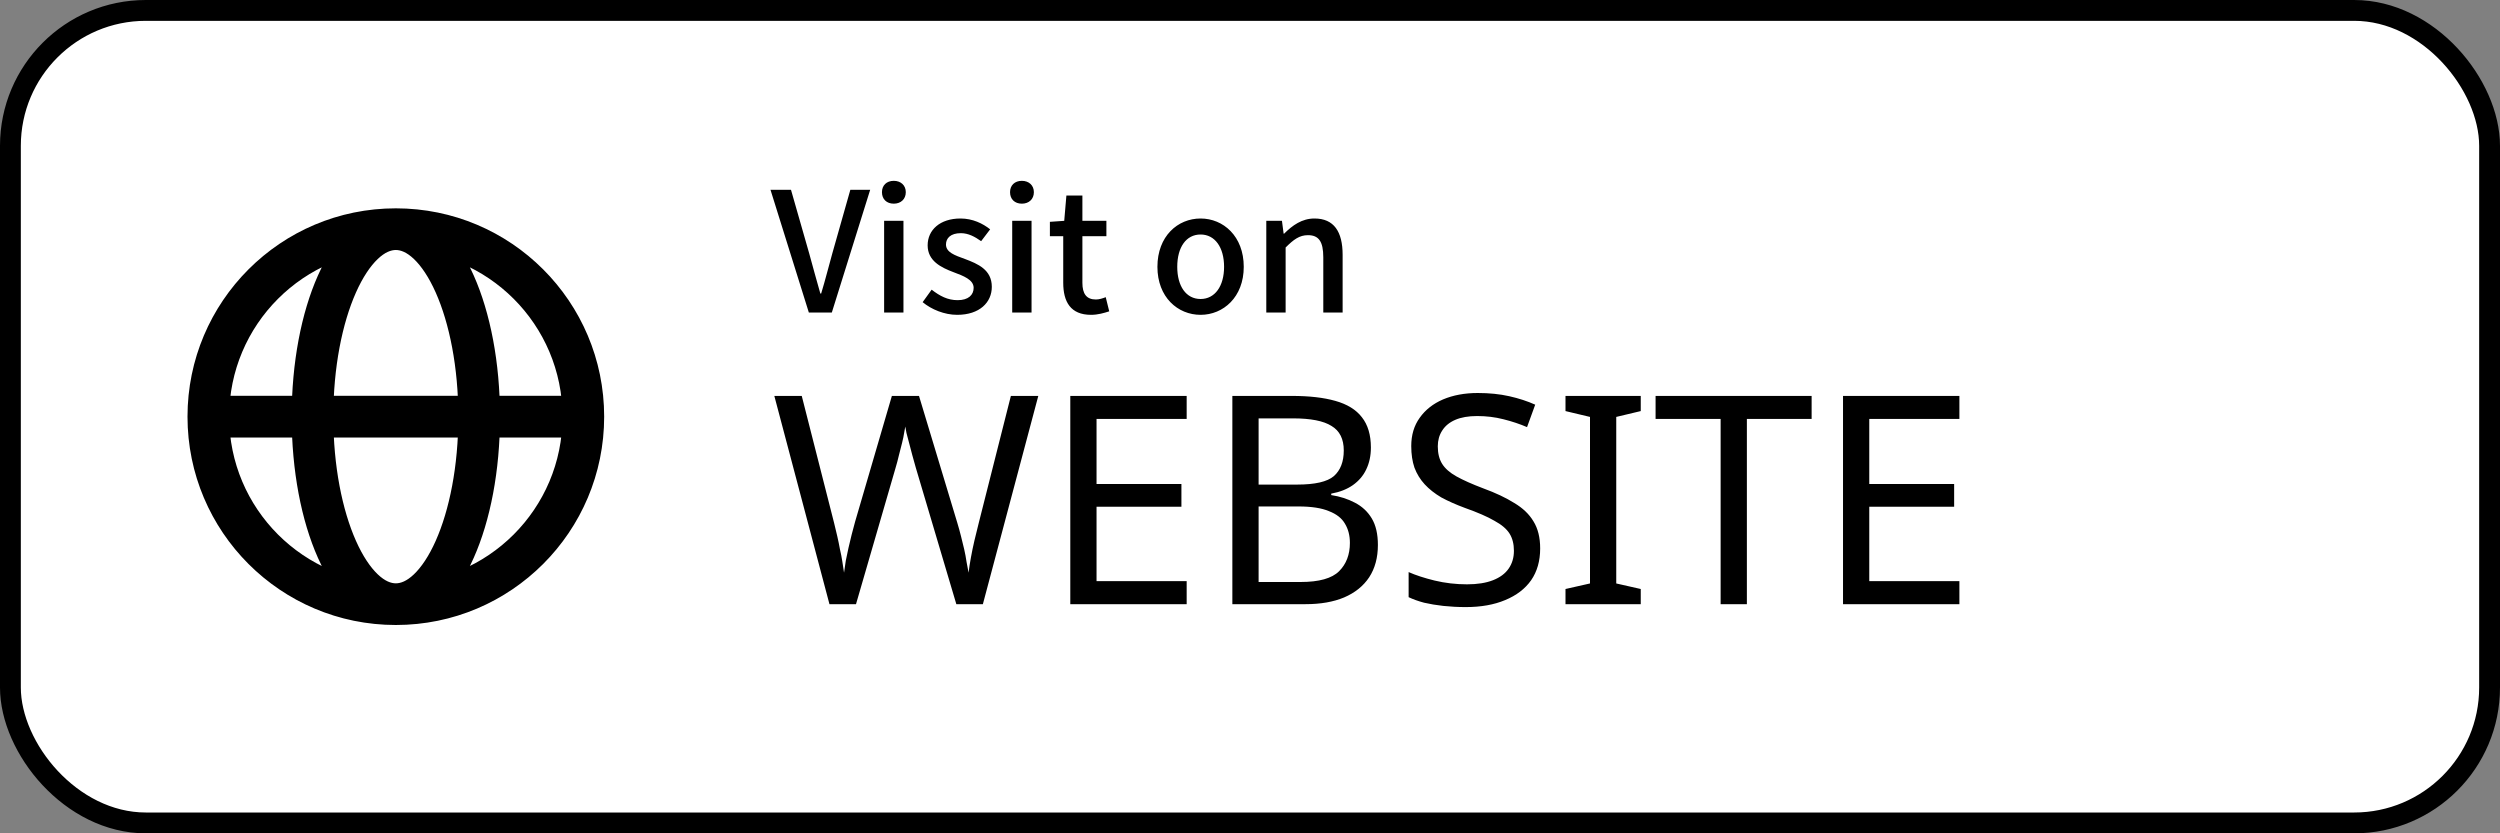
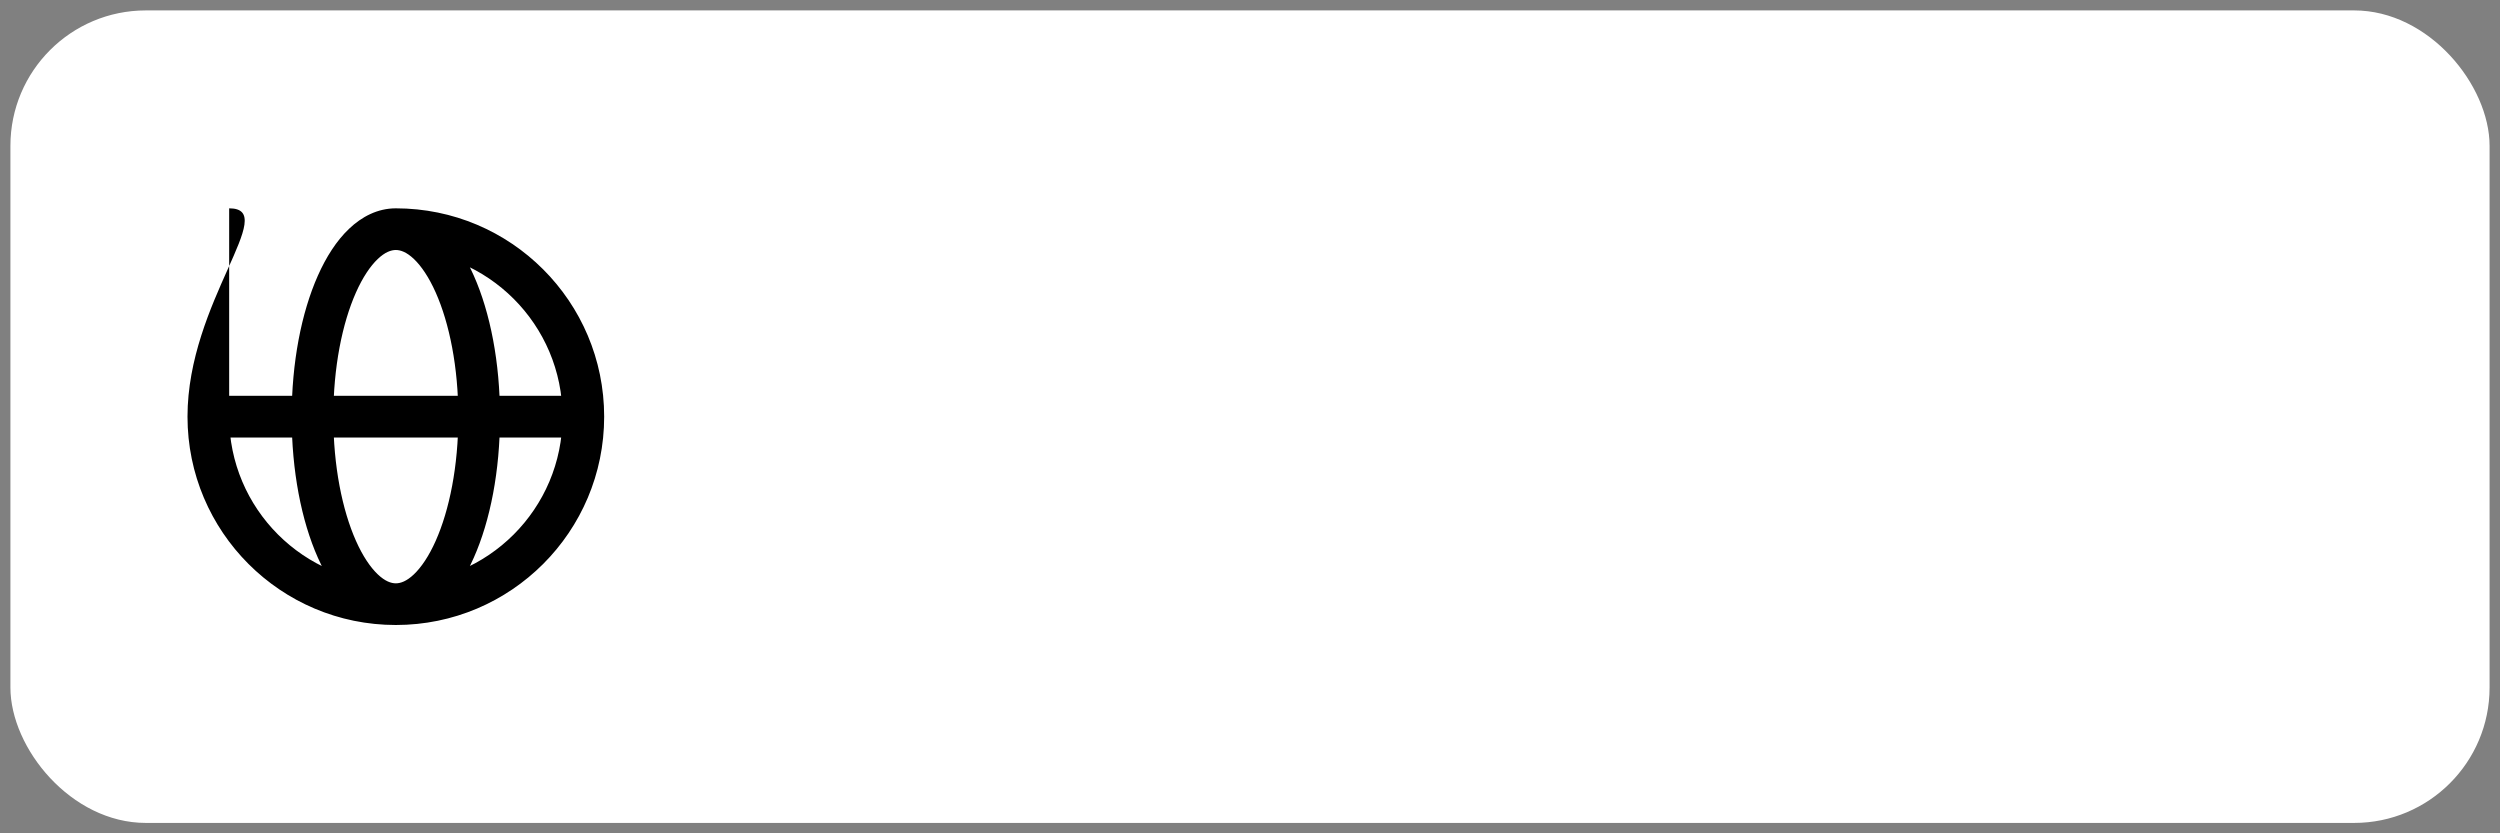
<svg xmlns="http://www.w3.org/2000/svg" width="120" height="40" viewBox="0 0 120 40" fill="none">
  <rect x="0" y="0" width="120" height="40" fill="#808080" stroke="none" />
  <rect x="0.5" y="0.5" width="119" height="39" rx="6.5" fill="white" />
-   <rect x="0.5" y="0.5" width="119" height="39" rx="6.5" stroke="black" />
-   <path d="M10 21H28V19H10V21ZM19 28C14.582 28 11 24.418 11 20H9C9 25.523 13.477 30 19 30V28ZM11 20C11 15.582 14.582 12 19 12V10C13.477 10 9 14.477 9 20H11ZM19 12C23.418 12 27 15.582 27 20H29C29 14.477 24.523 10 19 10V12ZM27 20C27 24.418 23.418 28 19 28V30C24.523 30 29 25.523 29 20H27ZM19 28C18.773 28 18.482 27.901 18.132 27.568C17.778 27.231 17.413 26.696 17.085 25.958C16.43 24.484 16 22.379 16 20H14C14 22.592 14.465 24.986 15.258 26.77C15.654 27.661 16.151 28.444 16.754 29.017C17.361 29.596 18.122 30 19 30V28ZM16 20C16 17.621 16.43 15.516 17.085 14.042C17.413 13.304 17.778 12.769 18.132 12.432C18.482 12.099 18.773 12 19 12V10C18.122 10 17.361 10.404 16.754 10.983C16.151 11.556 15.654 12.339 15.258 13.23C14.465 15.014 14 17.408 14 20H16ZM19 12C19.227 12 19.518 12.099 19.868 12.432C20.222 12.769 20.587 13.304 20.915 14.042C21.57 15.516 22 17.621 22 20H24C24 17.408 23.535 15.014 22.742 13.23C22.346 12.339 21.849 11.556 21.246 10.983C20.639 10.404 19.878 10 19 10V12ZM22 20C22 22.379 21.57 24.484 20.915 25.958C20.587 26.696 20.222 27.231 19.868 27.568C19.518 27.901 19.227 28 19 28V30C19.878 30 20.639 29.596 21.246 29.017C21.849 28.444 22.346 27.661 22.742 26.77C23.535 24.986 24 22.592 24 20H22Z" fill="black" />
-   <path d="M38.824 15L36.984 9.112H37.968L38.84 12.16C39.032 12.84 39.176 13.408 39.376 14.088H39.416C39.624 13.408 39.76 12.84 39.952 12.16L40.816 9.112H41.768L39.928 15H38.824ZM42.438 15V10.6H43.366V15H42.438ZM42.902 9.776C42.558 9.776 42.334 9.56 42.334 9.224C42.334 8.896 42.558 8.68 42.902 8.68C43.238 8.68 43.478 8.896 43.478 9.224C43.478 9.56 43.238 9.776 42.902 9.776ZM45.943 15.112C45.335 15.112 44.711 14.856 44.287 14.504L44.719 13.904C45.111 14.208 45.487 14.408 45.967 14.408C46.487 14.408 46.735 14.152 46.735 13.816C46.735 13.424 46.239 13.24 45.767 13.064C45.175 12.84 44.527 12.528 44.527 11.776C44.527 11.04 45.119 10.488 46.103 10.488C46.687 10.488 47.175 10.728 47.527 11.008L47.095 11.576C46.791 11.36 46.479 11.192 46.119 11.192C45.631 11.192 45.407 11.432 45.407 11.736C45.407 12.112 45.831 12.256 46.319 12.432C46.935 12.664 47.607 12.944 47.607 13.768C47.607 14.512 47.023 15.112 45.943 15.112ZM48.586 15V10.6H49.514V15H48.586ZM49.05 9.776C48.706 9.776 48.482 9.56 48.482 9.224C48.482 8.896 48.706 8.68 49.05 8.68C49.386 8.68 49.626 8.896 49.626 9.224C49.626 9.56 49.386 9.776 49.05 9.776ZM52.371 15.112C51.387 15.112 51.035 14.488 51.035 13.568V11.336H50.395V10.648L51.083 10.6L51.187 9.384H51.955V10.6H53.107V11.336H51.955V13.576C51.955 14.096 52.147 14.376 52.603 14.376C52.755 14.376 52.939 14.32 53.075 14.264L53.243 14.944C52.995 15.024 52.699 15.112 52.371 15.112ZM57.628 15.112C56.532 15.112 55.556 14.264 55.556 12.808C55.556 11.336 56.532 10.488 57.628 10.488C58.716 10.488 59.7 11.336 59.7 12.808C59.7 14.264 58.716 15.112 57.628 15.112ZM57.628 14.352C58.316 14.352 58.756 13.736 58.756 12.808C58.756 11.872 58.316 11.256 57.628 11.256C56.932 11.256 56.508 11.872 56.508 12.808C56.508 13.736 56.932 14.352 57.628 14.352ZM60.782 15V10.6H61.534L61.614 11.216H61.638C62.038 10.816 62.494 10.488 63.094 10.488C64.03 10.488 64.446 11.12 64.446 12.232V15H63.518V12.352C63.518 11.584 63.294 11.288 62.782 11.288C62.374 11.288 62.094 11.496 61.71 11.88V15H60.782Z" fill="black" />
-   <path d="M49.838 19.004L47.178 29H45.904L43.958 22.448C43.902 22.252 43.846 22.051 43.79 21.846C43.734 21.641 43.683 21.445 43.636 21.258C43.589 21.071 43.547 20.913 43.51 20.782C43.482 20.642 43.463 20.539 43.454 20.474C43.445 20.539 43.426 20.642 43.398 20.782C43.379 20.913 43.347 21.071 43.3 21.258C43.253 21.445 43.202 21.645 43.146 21.86C43.099 22.065 43.043 22.275 42.978 22.49L41.088 29H39.814L37.168 19.004H38.484L40.038 25.108C40.094 25.323 40.145 25.537 40.192 25.752C40.239 25.957 40.281 26.163 40.318 26.368C40.365 26.564 40.402 26.755 40.43 26.942C40.458 27.129 40.486 27.311 40.514 27.488C40.542 27.301 40.57 27.11 40.598 26.914C40.635 26.718 40.677 26.517 40.724 26.312C40.771 26.097 40.822 25.883 40.878 25.668C40.934 25.453 40.99 25.243 41.046 25.038L42.81 19.004H44.112L45.946 25.08C46.011 25.295 46.072 25.514 46.128 25.738C46.184 25.953 46.235 26.163 46.282 26.368C46.329 26.573 46.366 26.774 46.394 26.97C46.431 27.157 46.464 27.329 46.492 27.488C46.52 27.255 46.557 27.012 46.604 26.76C46.651 26.499 46.707 26.228 46.772 25.948C46.837 25.668 46.907 25.383 46.982 25.094L48.522 19.004H49.838ZM56.96 29H51.374V19.004H56.96V20.11H52.634V23.232H56.708V24.324H52.634V27.894H56.96V29ZM62.009 19.004C62.84 19.004 63.535 19.083 64.095 19.242C64.664 19.401 65.089 19.662 65.369 20.026C65.658 20.39 65.803 20.875 65.803 21.482C65.803 21.874 65.728 22.224 65.579 22.532C65.439 22.831 65.224 23.083 64.935 23.288C64.655 23.484 64.31 23.619 63.899 23.694V23.764C64.319 23.829 64.697 23.951 65.033 24.128C65.378 24.305 65.649 24.557 65.845 24.884C66.041 25.211 66.139 25.635 66.139 26.158C66.139 26.765 65.999 27.283 65.719 27.712C65.439 28.132 65.038 28.454 64.515 28.678C64.002 28.893 63.386 29 62.667 29H59.153V19.004H62.009ZM62.261 23.26C63.12 23.26 63.708 23.125 64.025 22.854C64.342 22.574 64.501 22.163 64.501 21.622C64.501 21.071 64.305 20.679 63.913 20.446C63.53 20.203 62.914 20.082 62.065 20.082H60.413V23.26H62.261ZM60.413 24.31V27.936H62.429C63.316 27.936 63.932 27.763 64.277 27.418C64.622 27.073 64.795 26.62 64.795 26.06C64.795 25.705 64.716 25.397 64.557 25.136C64.408 24.875 64.151 24.674 63.787 24.534C63.432 24.385 62.947 24.31 62.331 24.31H60.413ZM73.928 26.326C73.928 26.923 73.784 27.432 73.494 27.852C73.205 28.263 72.79 28.58 72.248 28.804C71.716 29.028 71.086 29.14 70.358 29.14C69.985 29.14 69.626 29.121 69.28 29.084C68.944 29.047 68.636 28.995 68.356 28.93C68.076 28.855 67.829 28.767 67.614 28.664V27.46C67.95 27.609 68.366 27.745 68.86 27.866C69.364 27.987 69.882 28.048 70.414 28.048C70.909 28.048 71.324 27.983 71.66 27.852C71.996 27.721 72.248 27.535 72.416 27.292C72.584 27.049 72.668 26.765 72.668 26.438C72.668 26.111 72.598 25.836 72.458 25.612C72.318 25.388 72.076 25.183 71.73 24.996C71.394 24.8 70.923 24.595 70.316 24.38C69.887 24.221 69.509 24.053 69.182 23.876C68.865 23.689 68.599 23.479 68.384 23.246C68.17 23.013 68.006 22.747 67.894 22.448C67.792 22.149 67.74 21.804 67.74 21.412C67.74 20.88 67.876 20.427 68.146 20.054C68.417 19.671 68.79 19.377 69.266 19.172C69.752 18.967 70.307 18.864 70.932 18.864C71.483 18.864 71.987 18.915 72.444 19.018C72.902 19.121 73.317 19.256 73.69 19.424L73.298 20.502C72.953 20.353 72.575 20.227 72.164 20.124C71.763 20.021 71.343 19.97 70.904 19.97C70.484 19.97 70.134 20.031 69.854 20.152C69.574 20.273 69.364 20.446 69.224 20.67C69.084 20.885 69.014 21.137 69.014 21.426C69.014 21.762 69.084 22.042 69.224 22.266C69.364 22.49 69.593 22.691 69.91 22.868C70.228 23.045 70.657 23.237 71.198 23.442C71.786 23.657 72.281 23.89 72.682 24.142C73.093 24.385 73.401 24.679 73.606 25.024C73.821 25.369 73.928 25.803 73.928 26.326ZM78.756 29H75.144V28.272L76.32 28.006V20.012L75.144 19.732V19.004H78.756V19.732L77.58 20.012V28.006L78.756 28.272V29ZM83.85 29H82.59V20.11H79.468V19.004H86.958V20.11H83.85V29ZM94.051 29H88.465V19.004H94.051V20.11H89.725V23.232H93.799V24.324H89.725V27.894H94.051V29Z" fill="black" />
+   <path d="M10 21H28V19H10V21ZM19 28C14.582 28 11 24.418 11 20H9C9 25.523 13.477 30 19 30V28ZM11 20V10C13.477 10 9 14.477 9 20H11ZM19 12C23.418 12 27 15.582 27 20H29C29 14.477 24.523 10 19 10V12ZM27 20C27 24.418 23.418 28 19 28V30C24.523 30 29 25.523 29 20H27ZM19 28C18.773 28 18.482 27.901 18.132 27.568C17.778 27.231 17.413 26.696 17.085 25.958C16.43 24.484 16 22.379 16 20H14C14 22.592 14.465 24.986 15.258 26.77C15.654 27.661 16.151 28.444 16.754 29.017C17.361 29.596 18.122 30 19 30V28ZM16 20C16 17.621 16.43 15.516 17.085 14.042C17.413 13.304 17.778 12.769 18.132 12.432C18.482 12.099 18.773 12 19 12V10C18.122 10 17.361 10.404 16.754 10.983C16.151 11.556 15.654 12.339 15.258 13.23C14.465 15.014 14 17.408 14 20H16ZM19 12C19.227 12 19.518 12.099 19.868 12.432C20.222 12.769 20.587 13.304 20.915 14.042C21.57 15.516 22 17.621 22 20H24C24 17.408 23.535 15.014 22.742 13.23C22.346 12.339 21.849 11.556 21.246 10.983C20.639 10.404 19.878 10 19 10V12ZM22 20C22 22.379 21.57 24.484 20.915 25.958C20.587 26.696 20.222 27.231 19.868 27.568C19.518 27.901 19.227 28 19 28V30C19.878 30 20.639 29.596 21.246 29.017C21.849 28.444 22.346 27.661 22.742 26.77C23.535 24.986 24 22.592 24 20H22Z" fill="black" />
</svg>